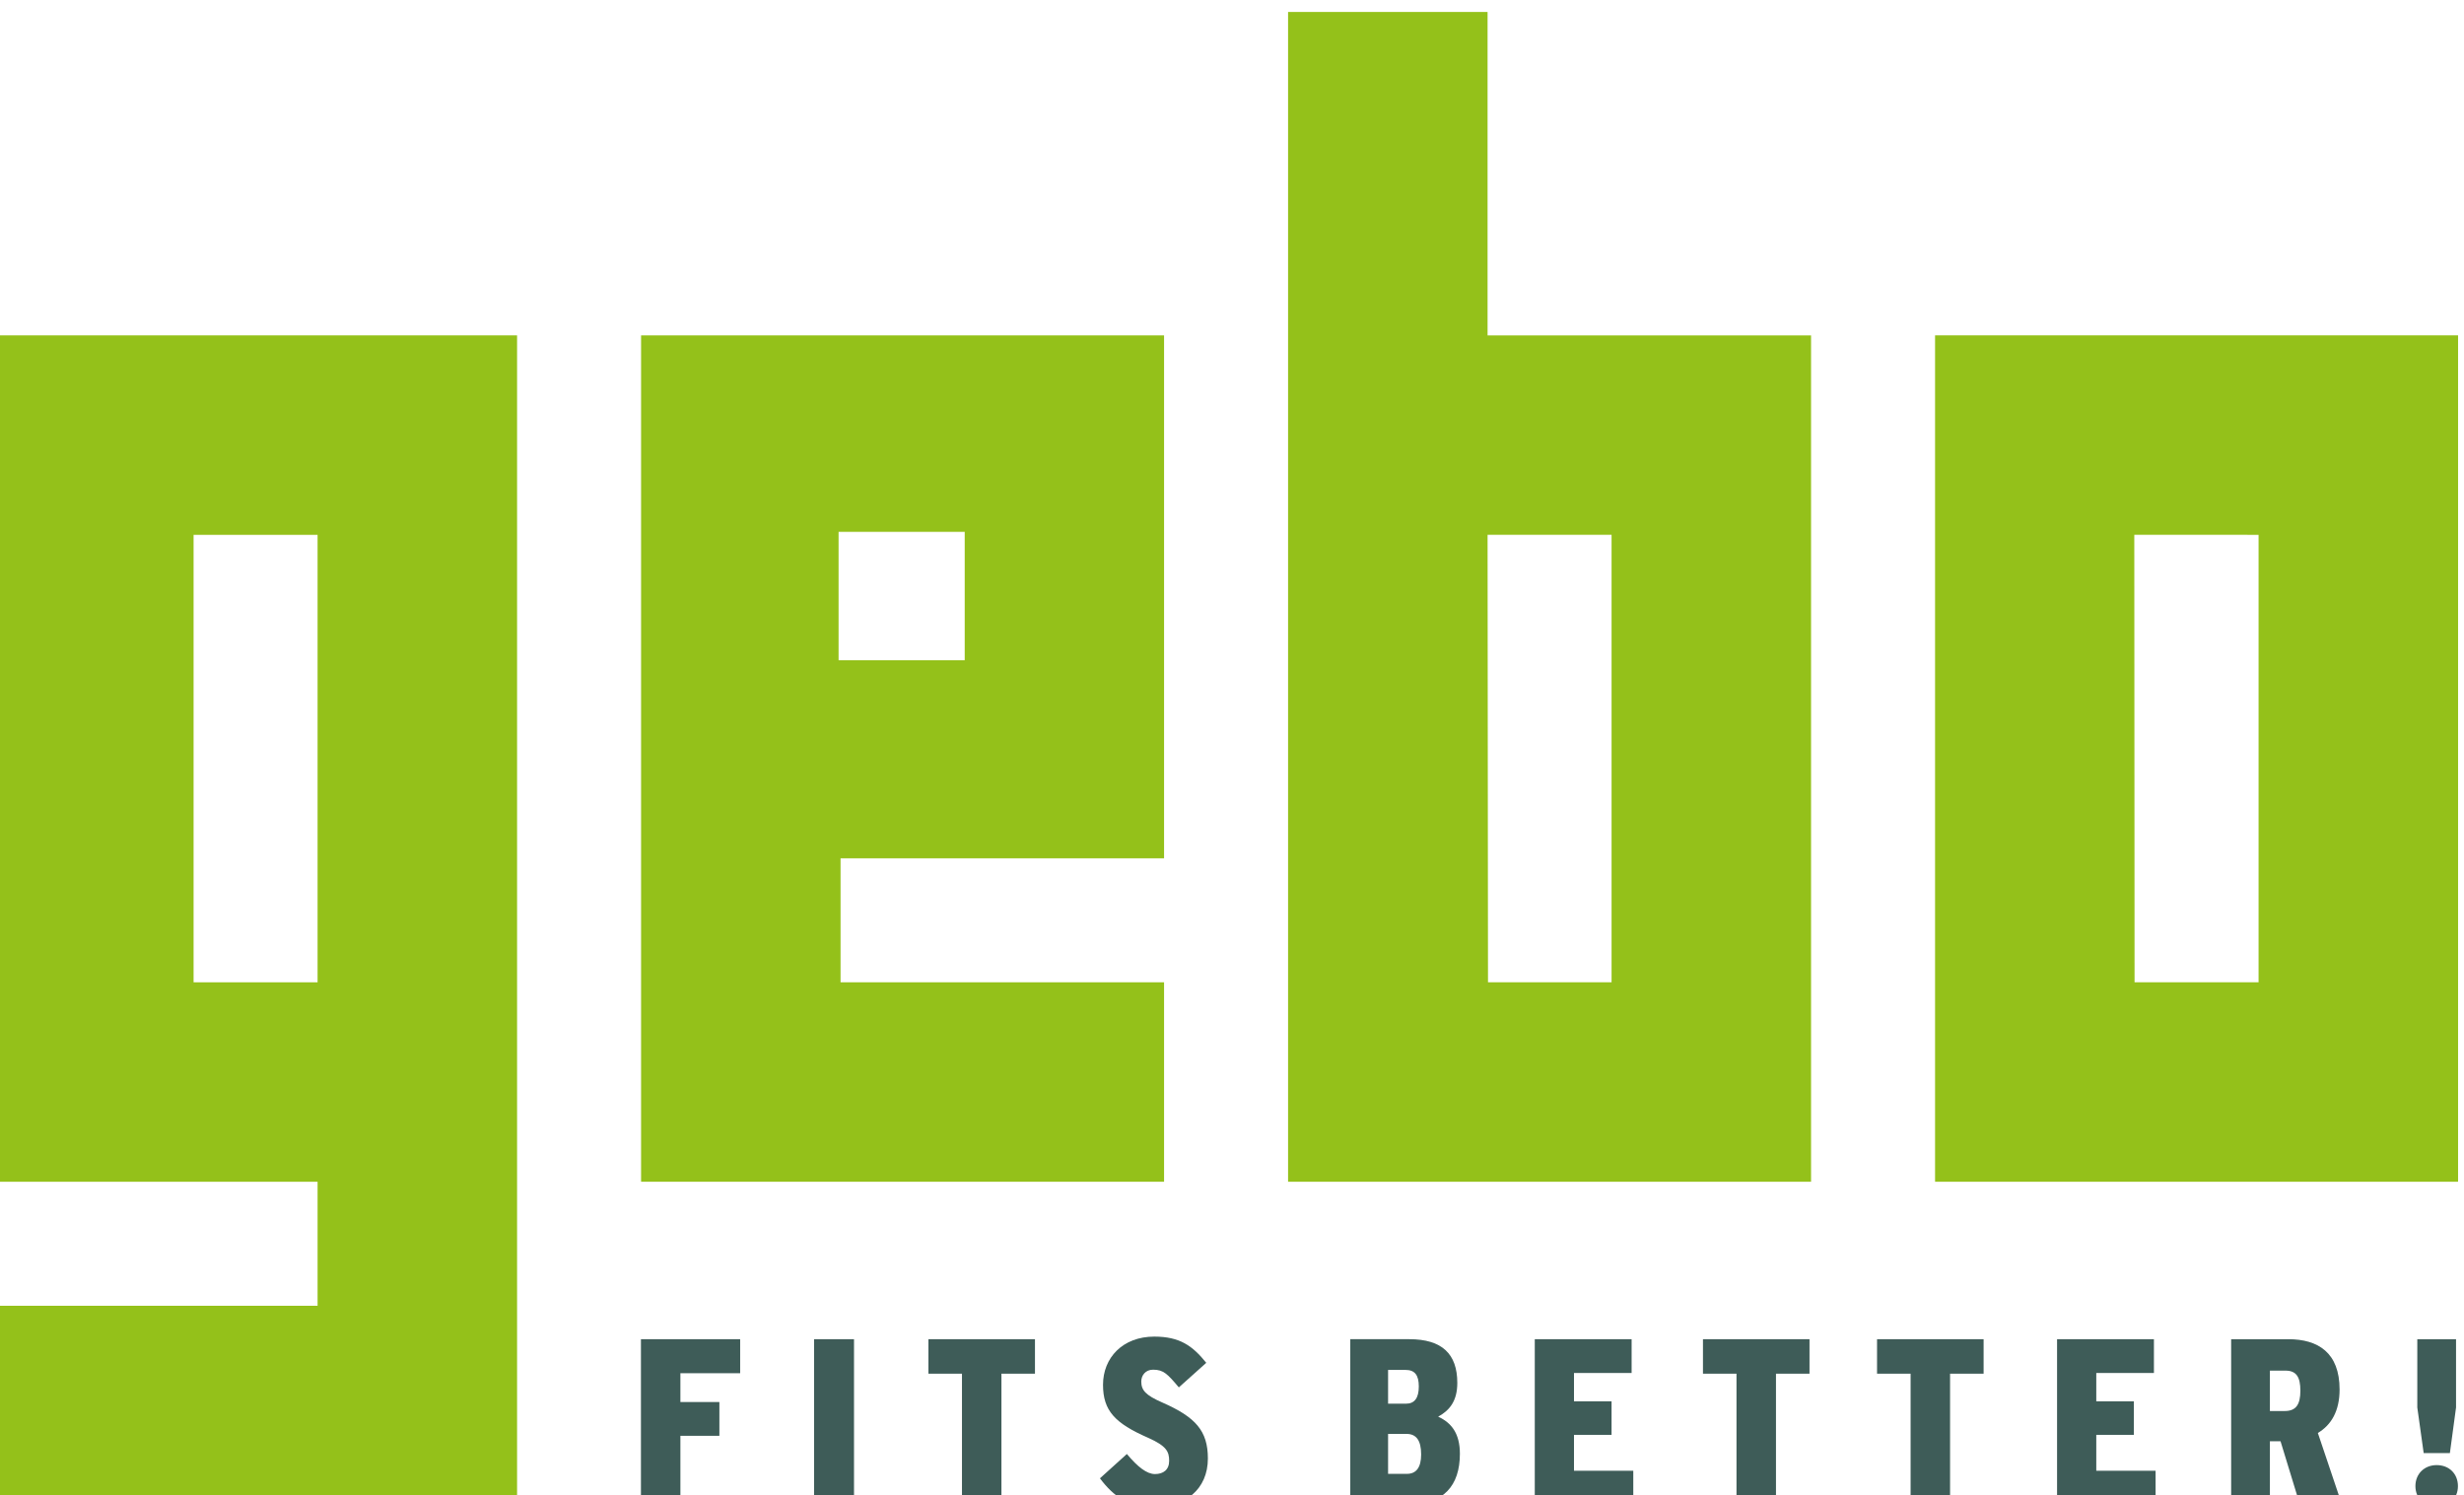
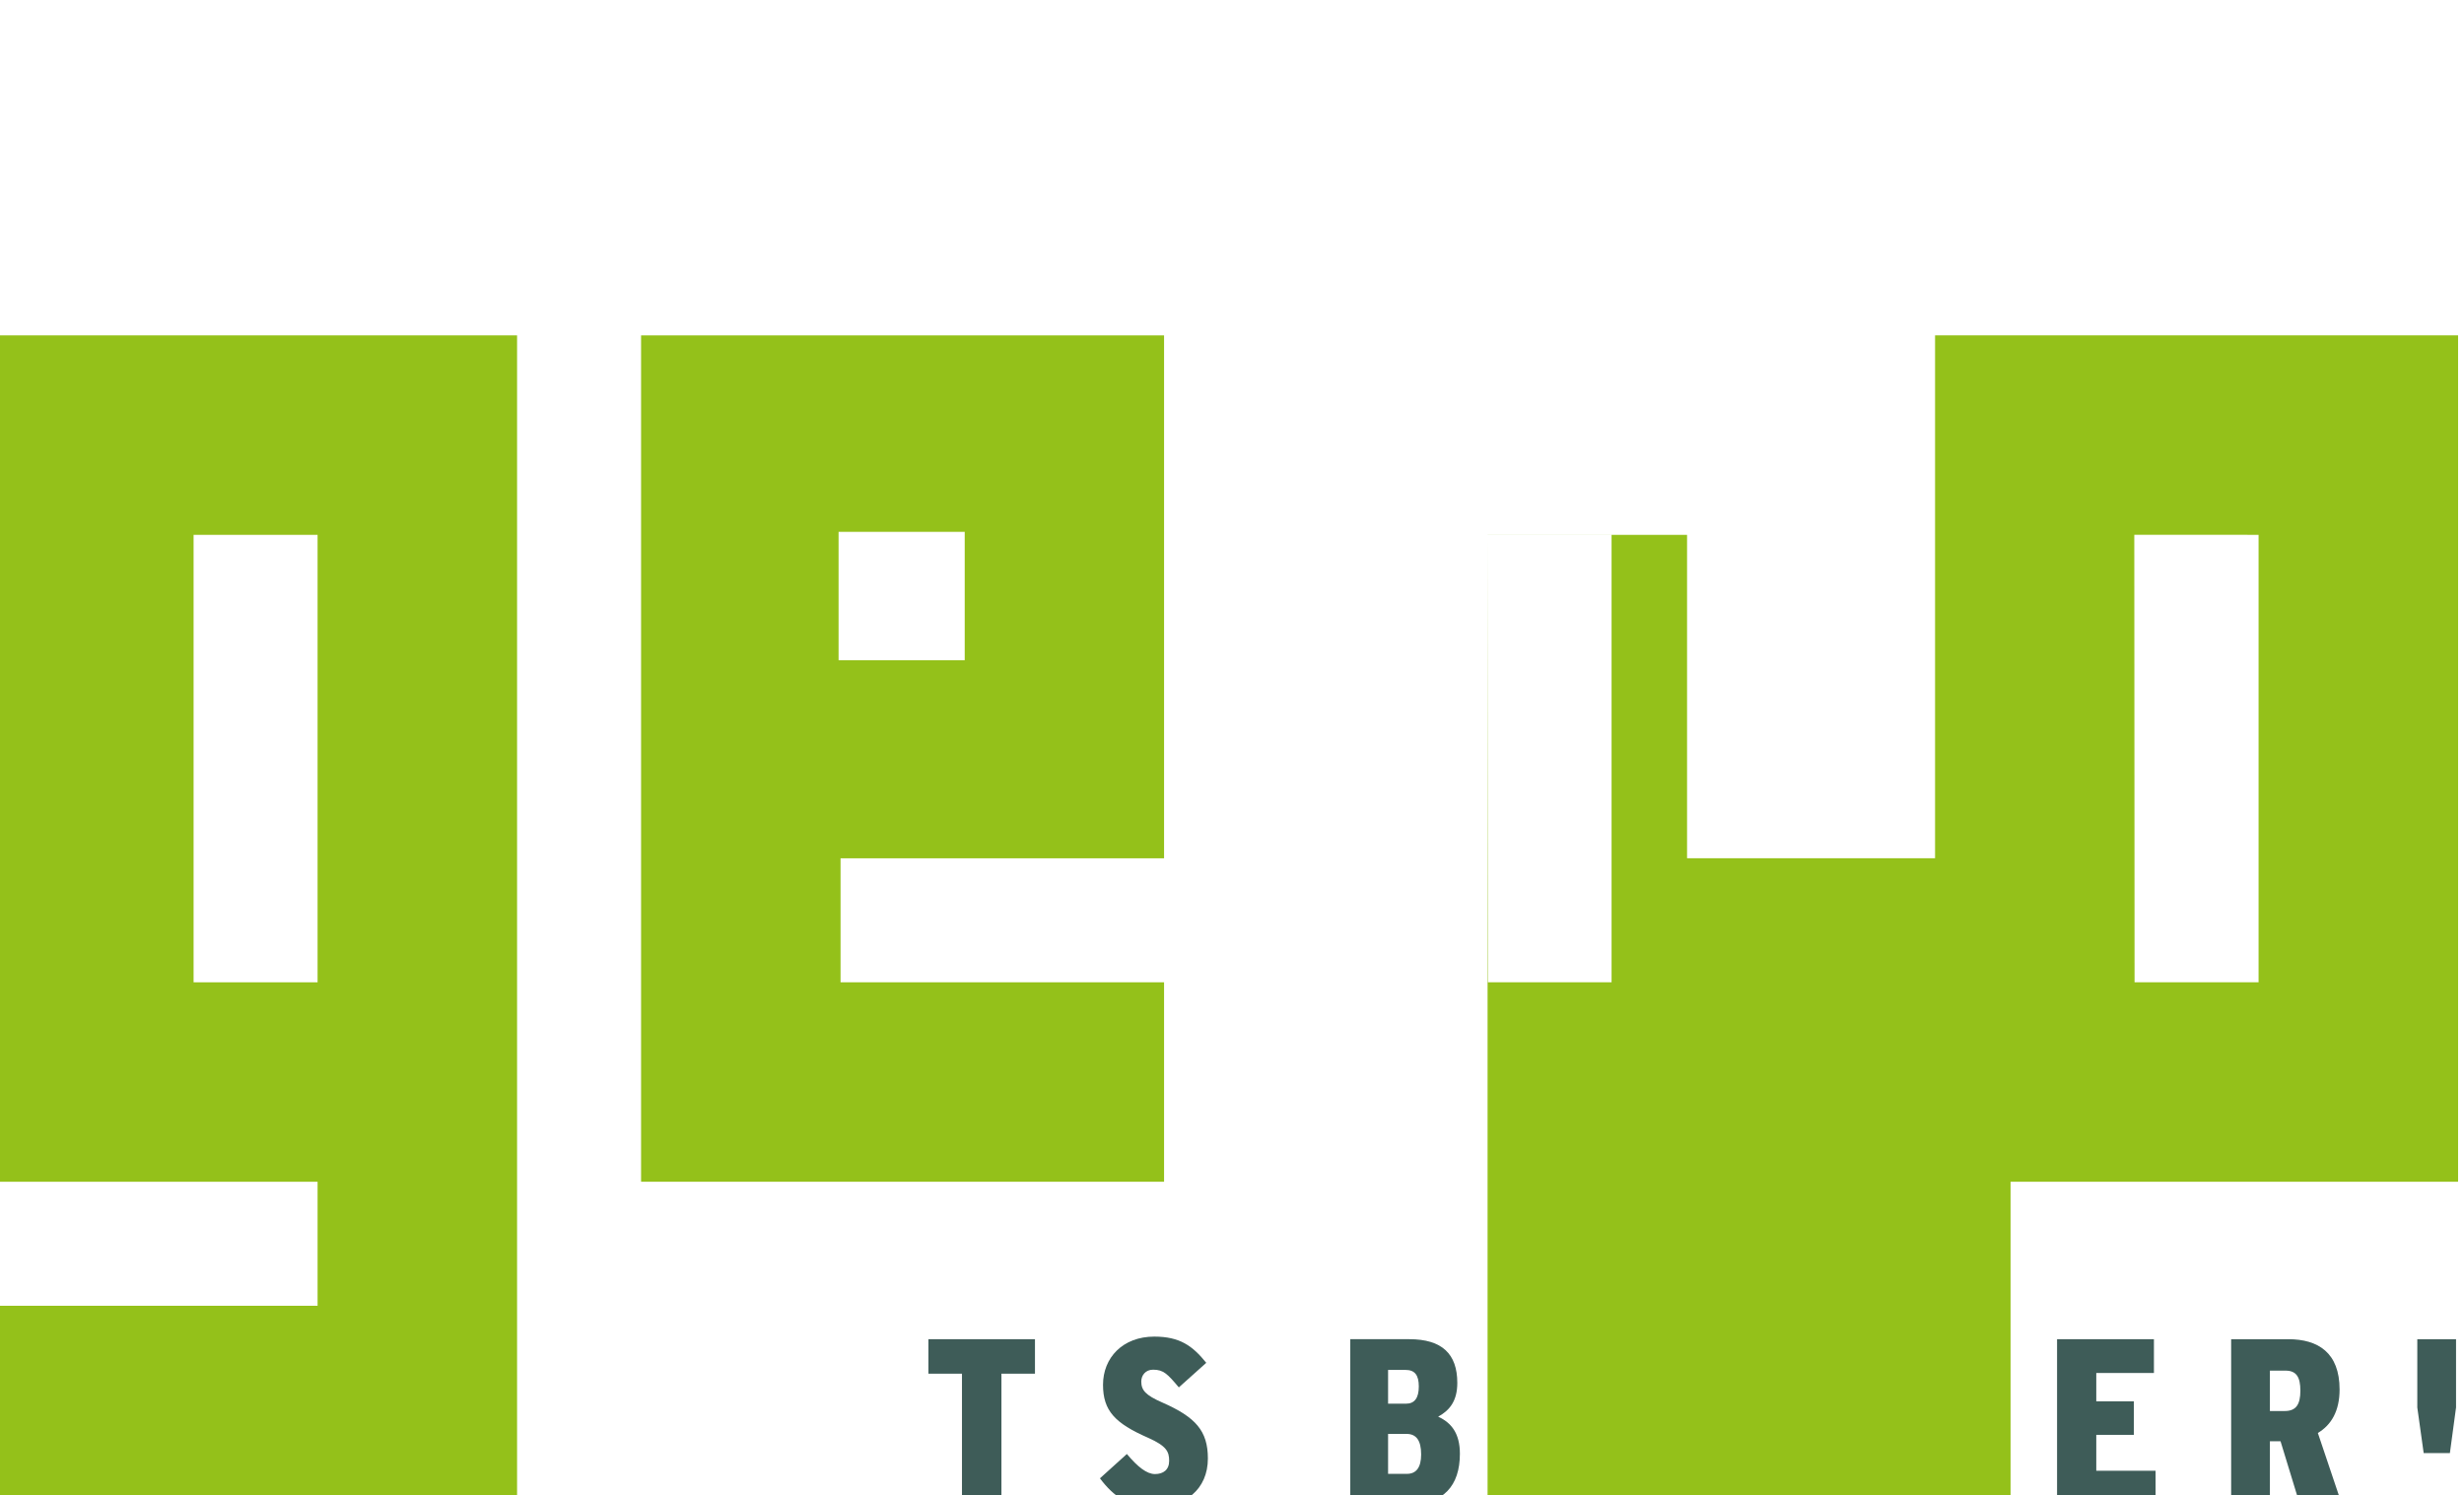
<svg xmlns="http://www.w3.org/2000/svg" xml:space="preserve" width="14.83mm" height="9mm" version="1.1" style="shape-rendering:geometricPrecision; text-rendering:geometricPrecision; image-rendering:optimizeQuality; fill-rule:evenodd; clip-rule:evenodd" viewBox="0 0 1483 900">
  <defs>
    <style type="text/css">
   
    .fil1 {fill:#3E5C58;fill-rule:nonzero}
    .fil0 {fill:#94C11A;fill-rule:nonzero}
   
  </style>
  </defs>
  <g id="Layer_x0020_1">
    <g id="_1848717899904">
      <path class="fil0" d="M116.51 321.94l74.63 0 0 269.34 -74.63 0 0 -269.34zm-120.08 -120.08l0 509.47 194.71 0 0 74.65 -194.71 0 0 120.05 314.78 0 0 -704.17 -314.78 0z" />
      <polygon class="fil1" points="1024.96,806.1 1024.96,826.86 1045.14,826.86 1045.14,905.63 1068.9,905.63 1068.9,826.86 1089.08,826.86 1089.08,806.1 " />
      <polygon class="fil1" points="558.79,806.1 558.79,826.86 578.98,826.86 578.98,905.63 602.73,905.63 602.73,826.86 622.91,826.86 622.91,806.1 " />
      <path class="fil1" d="M699.56 844.21c-10.1,-4.41 -12.66,-7.4 -12.66,-12.65 0,-3.7 2.56,-7.11 7.12,-7.11 6.25,0 8.66,2.56 15.49,10.66l16.5 -14.79c-8.26,-10.24 -15.93,-15.78 -31.28,-15.78 -19.07,0 -30.86,12.8 -30.86,29 0,15.64 7.24,23.17 27.01,31.85 11.23,4.98 12.8,8.39 12.8,13.94 0,5.4 -3.55,7.95 -8.54,7.95 -4.82,0 -10.24,-4.11 -16.91,-12.08l-16.21 14.65c8.24,10.95 17.21,17.35 32.71,17.35 18.47,0 32.26,-10.67 32.26,-29.3 0,-16.63 -7.38,-24.88 -27.43,-33.69z" />
      <path class="fil1" d="M865.58 852.74c6.97,-3.84 11.52,-9.53 11.52,-20.33 0,-17.49 -9.24,-26.31 -28.87,-26.31l-35.54 0 0 99.53 34.98 0c21.04,0 30.99,-11.24 30.99,-30.57 0,-12.08 -4.97,-18.62 -13.08,-22.32zm-30.14 -28.15l10.52 0c5.55,0 7.97,3.13 7.97,9.95 0,6.97 -2.56,10.38 -7.69,10.38l-10.8 0 0 -20.33zm11.38 62.56l-11.38 0 0 -24.04 11.09 0c5.83,0 8.81,3.85 8.81,12.38 0,7.82 -2.98,11.66 -8.52,11.66z" />
      <polygon class="fil1" points="923.73,806.1 923.73,905.63 983.02,905.63 983.02,885.29 947.33,885.29 947.33,863.68 969.94,863.68 969.94,843.5 947.33,843.5 947.33,826.44 982.02,826.44 982.02,806.1 " />
      <path class="fil1" d="M1408.12 836.39c0,-22.19 -12.94,-30.29 -30.85,-30.29l-34.41 0 0 99.53 23.32 0 0 -38.1 6.4 0 11.65 38.1 25.32 0 -14.51 -43.08c8.11,-4.84 13.08,-13.22 13.08,-26.16zm-32.98 12.94l-8.96 0 0 -24.31 9.39 0c6.53,0 8.95,3.84 8.95,12.08 0,8.25 -2.56,12.23 -9.38,12.23z" />
      <polygon class="fil1" points="1238.08,806.1 1238.08,905.63 1297.37,905.63 1297.37,885.29 1261.68,885.29 1261.68,863.68 1284.29,863.68 1284.29,843.5 1261.68,843.5 1261.68,826.44 1296.38,826.44 1296.38,806.1 " />
-       <path class="fil1" d="M1466.56 881.89c-7.4,0 -12.8,5.26 -12.8,12.65 0,7.25 5.4,12.66 12.8,12.66 7.54,0 12.79,-5.41 12.79,-12.66 0,-7.39 -5.25,-12.65 -12.79,-12.65z" />
      <polygon class="fil1" points="1474.51,874.64 1478.21,847.2 1478.21,806.1 1454.89,806.1 1454.89,847.2 1458.73,874.64 " />
-       <polygon class="fil1" points="1129.73,806.1 1129.73,826.86 1149.93,826.86 1149.93,905.63 1173.68,905.63 1173.68,826.86 1193.87,826.86 1193.87,806.1 " />
-       <polygon class="fil1" points="489.97,905.63 514,905.63 514,806.1 489.97,806.1 " />
-       <polygon class="fil1" points="385.76,806.1 385.76,905.63 409.51,905.63 409.51,864.25 432.97,864.25 432.97,843.92 409.51,843.92 409.51,826.58 445.48,826.58 445.48,806.1 " />
      <path class="fil0" d="M700.61 201.87l-314.77 0 0 509.45 314.77 0 0 -120.05 -194.71 0 0 -74.64 194.71 0 0 -314.76zm-119.98 195.53l-75.92 0 0 -77.27 75.92 0 0 77.27z" />
-       <path class="fil0" d="M895.32 321.93l74.63 0 0 269.35 -74.37 0 -0.26 -269.35zm-120.07 -314.73l0 704.13 314.77 0 0 -509.46 -194.7 0 0 -194.67 -120.07 0z" />
+       <path class="fil0" d="M895.32 321.93l74.63 0 0 269.35 -74.37 0 -0.26 -269.35zl0 704.13 314.77 0 0 -509.46 -194.7 0 0 -194.67 -120.07 0z" />
      <path class="fil0" d="M1284.56 321.91l74.8 0.02 0 269.34 -74.64 0 -0.16 -269.36zm-119.91 389.41l314.78 0 0 -509.46 -314.78 0 0 509.46z" />
    </g>
  </g>
</svg>